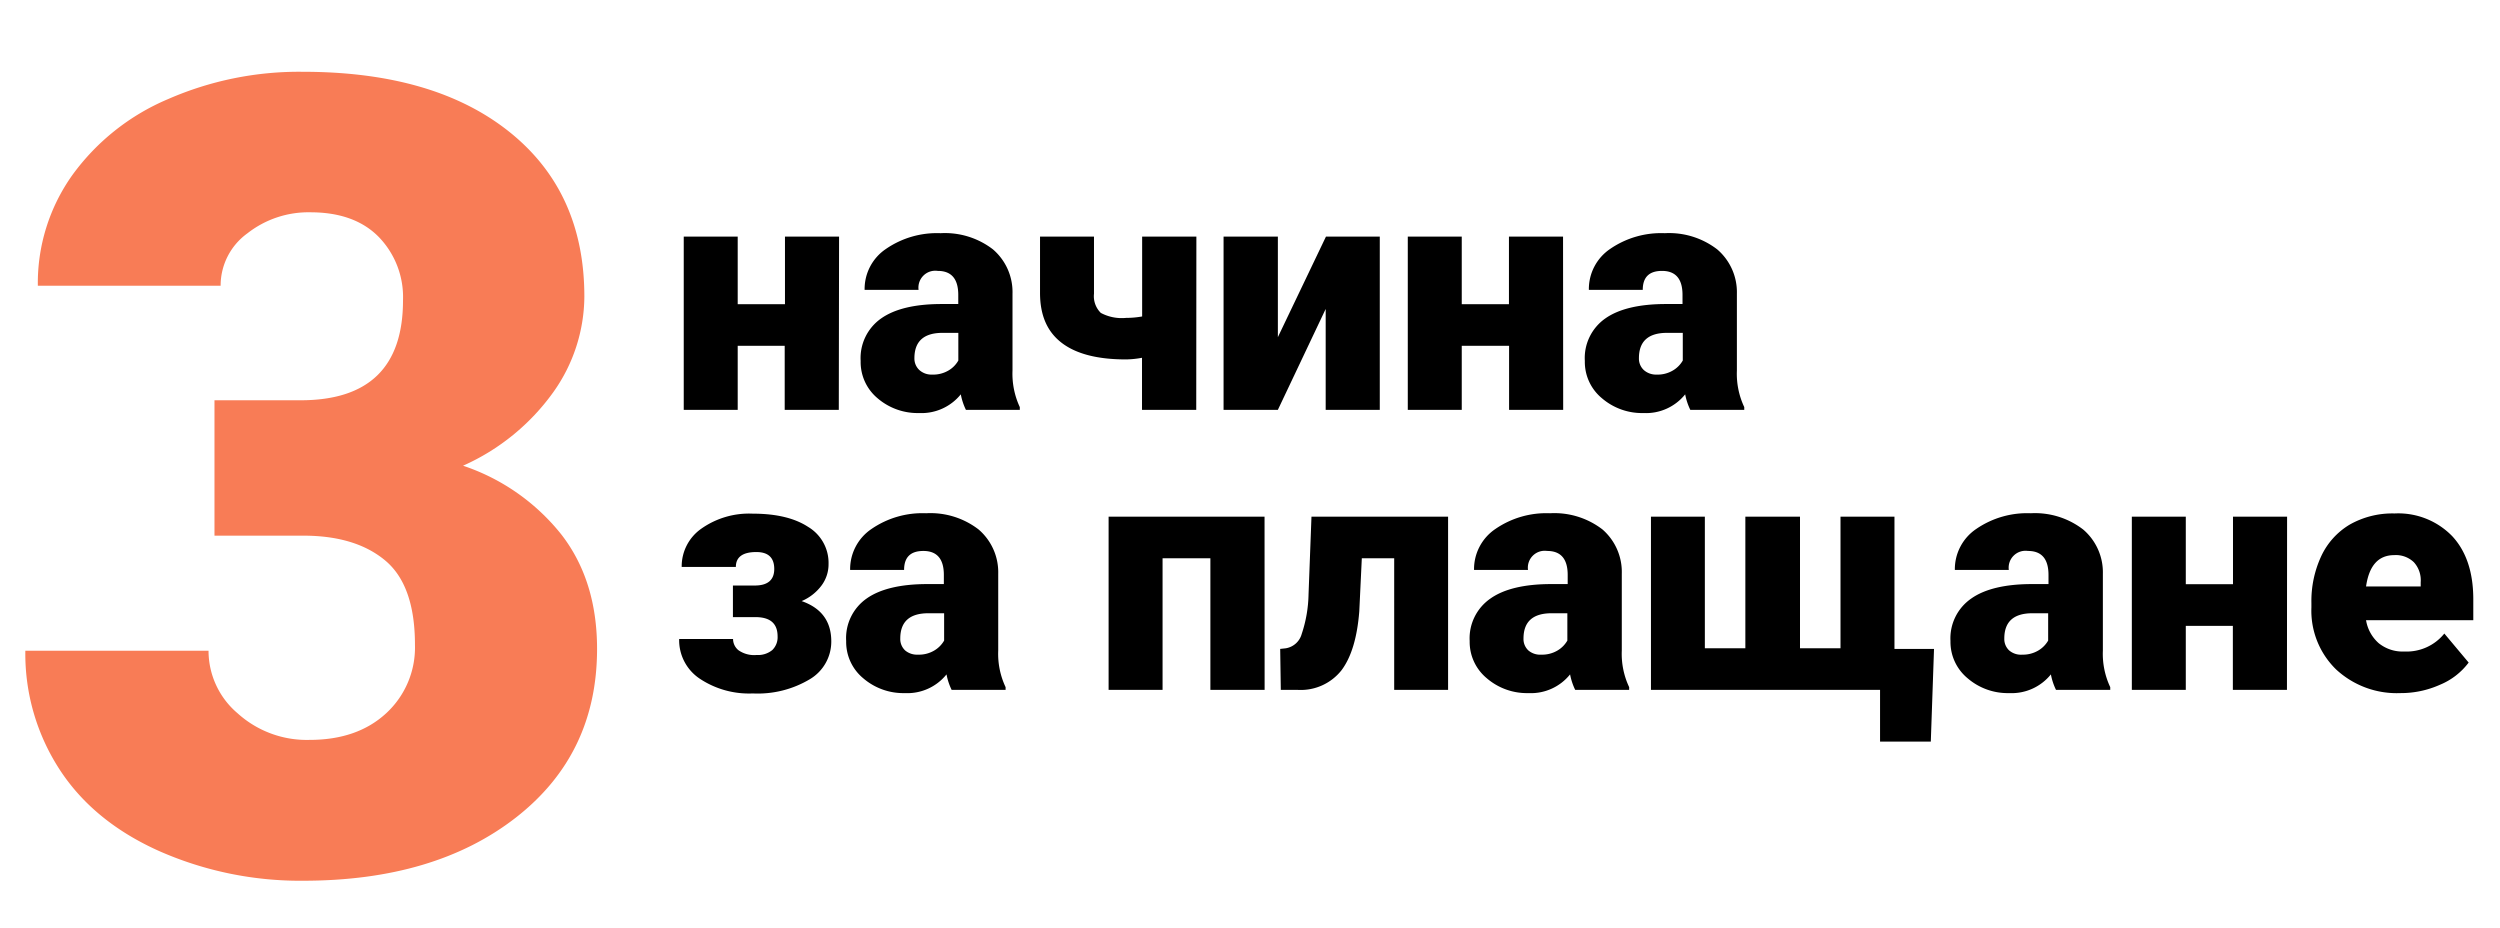
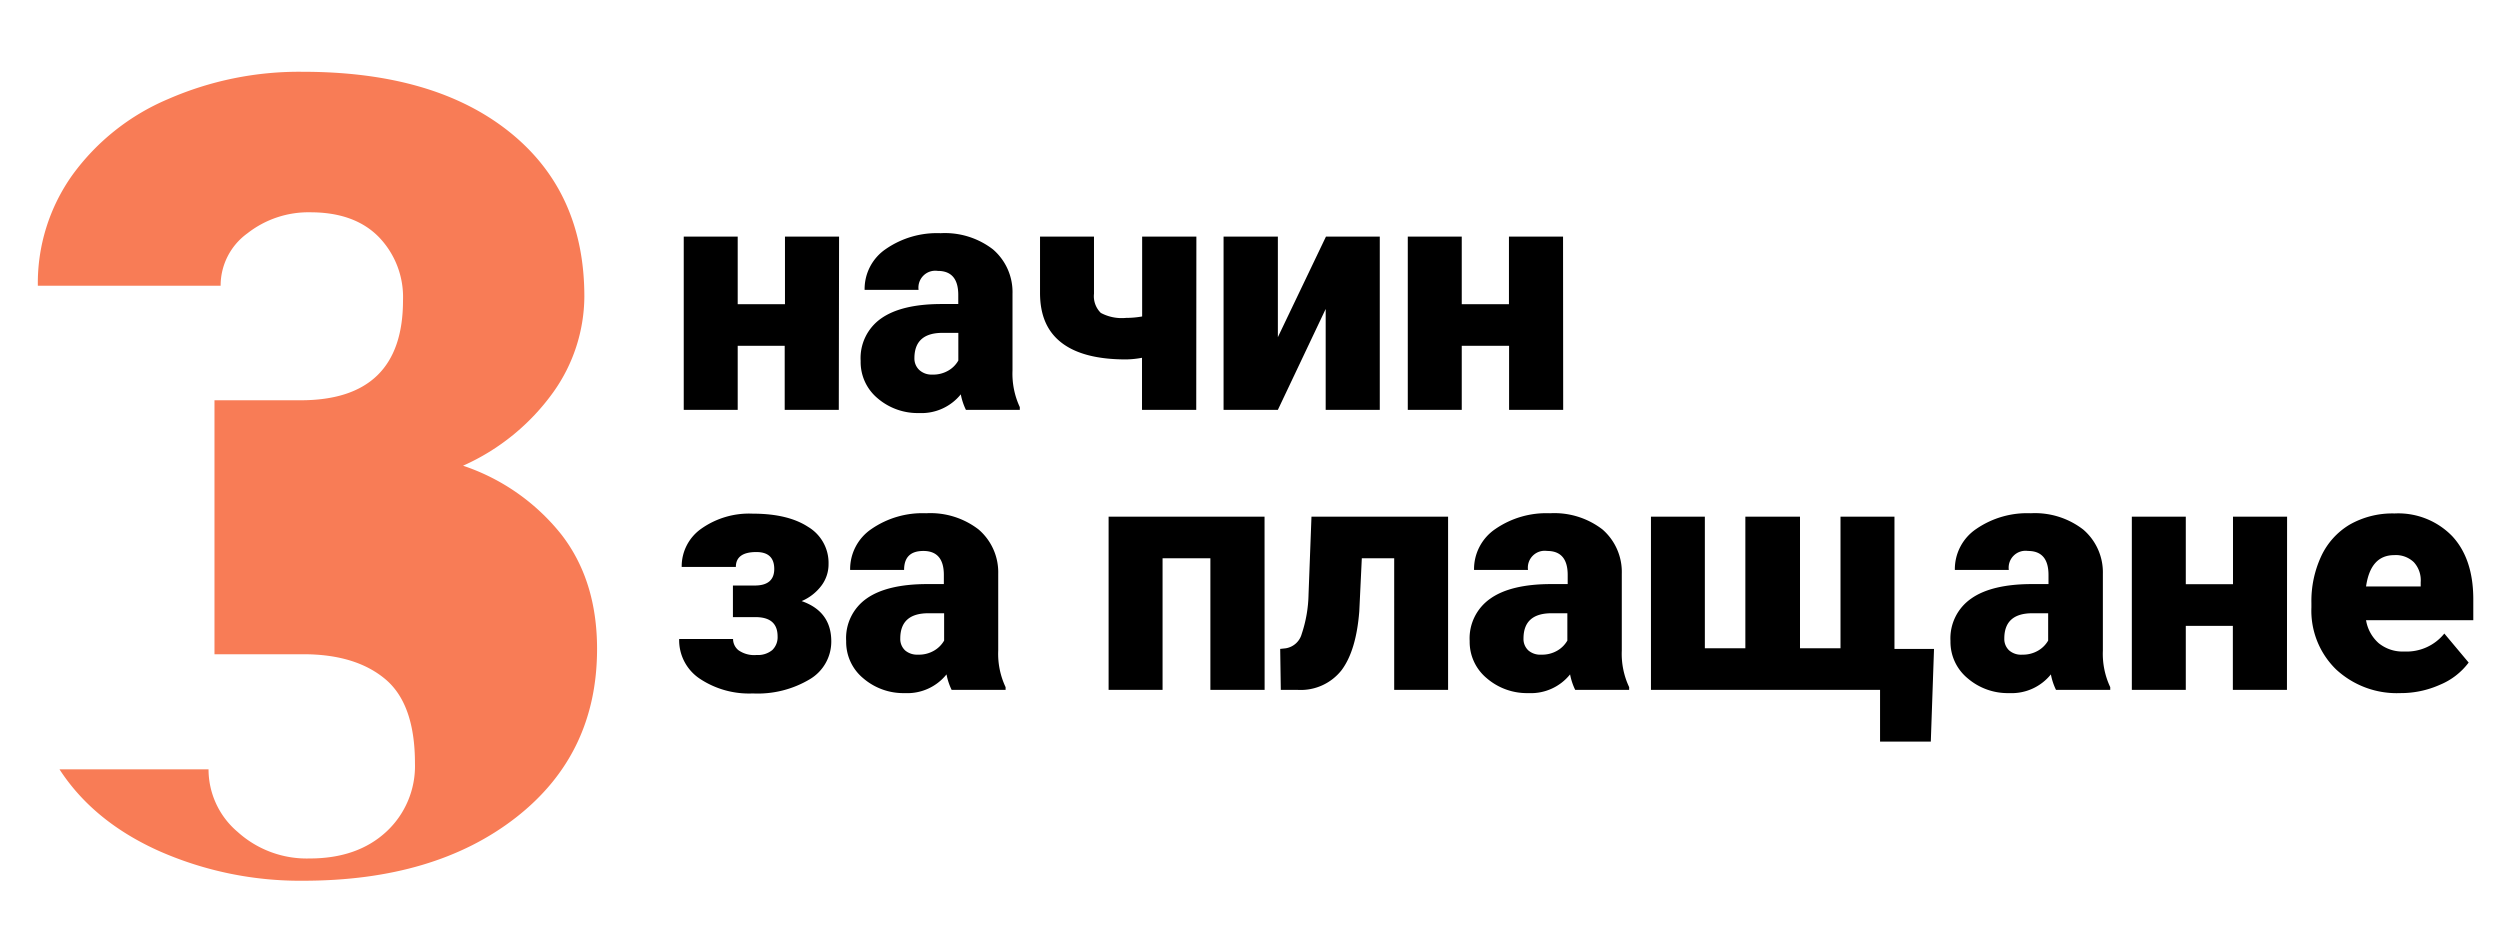
<svg xmlns="http://www.w3.org/2000/svg" id="Layer_1" data-name="Layer 1" width="366" height="135.85" viewBox="0 0 366 135.85">
  <defs>
    <style>.cls-1{fill:#f87c56;}</style>
  </defs>
  <title>paymenth ways newpay</title>
-   <path class="cls-1" d="M31.4,58.6H44q15,0,15-14.63a12.65,12.65,0,0,0-3.56-9.29q-3.55-3.6-10-3.6a14.48,14.48,0,0,0-9.22,3.08,9.43,9.43,0,0,0-3.92,7.67H5.54A27.25,27.25,0,0,1,10.6,25.62a33.31,33.31,0,0,1,14-11.11,47.87,47.87,0,0,1,19.74-4q19.21,0,30.21,8.78t11,24.13a24.35,24.35,0,0,1-4.55,14A32.5,32.5,0,0,1,67.79,68.18a30.91,30.91,0,0,1,14.4,10.08Q87.41,85,87.41,95q0,15.42-11.87,24.68t-31.16,9.26a51.15,51.15,0,0,1-21-4.31q-9.69-4.32-14.67-12a31.08,31.08,0,0,1-5-17.36H30.53a12,12,0,0,0,4.27,9.17,15.08,15.08,0,0,0,10.53,3.88q7,0,11.23-3.92a13.09,13.09,0,0,0,4.19-10q0-8.7-4.35-12.34t-12-3.64h-13Z" />
+   <path class="cls-1" d="M31.4,58.6H44q15,0,15-14.63a12.65,12.65,0,0,0-3.56-9.29q-3.55-3.6-10-3.6a14.48,14.48,0,0,0-9.22,3.08,9.43,9.43,0,0,0-3.92,7.67H5.54A27.25,27.25,0,0,1,10.6,25.62a33.31,33.31,0,0,1,14-11.11,47.87,47.87,0,0,1,19.74-4q19.21,0,30.21,8.78t11,24.13a24.35,24.35,0,0,1-4.55,14A32.5,32.5,0,0,1,67.79,68.18a30.91,30.91,0,0,1,14.4,10.08Q87.41,85,87.41,95q0,15.42-11.87,24.68t-31.16,9.26a51.15,51.15,0,0,1-21-4.31q-9.69-4.32-14.67-12H30.53a12,12,0,0,0,4.27,9.17,15.08,15.08,0,0,0,10.53,3.88q7,0,11.23-3.92a13.09,13.09,0,0,0,4.19-10q0-8.7-4.35-12.34t-12-3.64h-13Z" />
  <path d="M122.8,60h-7.92V50.63H108V60h-7.9V34.64H108v9.89h6.92V34.64h7.92Z" />
  <path d="M141.41,60a9,9,0,0,1-.75-2.27,7.39,7.39,0,0,1-6.1,2.74,9,9,0,0,1-6.09-2.17A6.9,6.9,0,0,1,126,52.85a7.08,7.08,0,0,1,3-6.23q3-2.11,8.86-2.11h2.43V43.17c0-2.34-1-3.51-3-3.51a2.47,2.47,0,0,0-2.81,2.78h-7.9a7.07,7.07,0,0,1,3.13-6,13.16,13.16,0,0,1,8-2.3,11.51,11.51,0,0,1,7.66,2.37A8.23,8.23,0,0,1,148.23,43V54.26a11.55,11.55,0,0,0,1.07,5.34V60Zm-4.95-5.16a4.41,4.41,0,0,0,2.45-.63,3.92,3.92,0,0,0,1.39-1.43V48.73H138q-4.12,0-4.13,3.7a2.29,2.29,0,0,0,.73,1.75A2.64,2.64,0,0,0,136.46,54.84Z" />
  <path d="M175.13,60h-7.94V52.38a13.83,13.83,0,0,1-2.35.24c-4.17,0-7.3-.81-9.41-2.43s-3.16-4-3.17-7.28V34.64h7.9V43a3.43,3.43,0,0,0,1,2.81,6.53,6.53,0,0,0,3.7.73,13.59,13.59,0,0,0,2.35-.21V34.64h7.94Z" />
  <path d="M194.12,34.64H202V60h-7.92V45.23l-7,14.77h-7.95V34.64h7.95V49.36Z" />
  <path d="M228.85,60h-7.92V50.63H214V60h-7.9V34.64H214v9.89h6.91V34.64h7.92Z" />
-   <path d="M247.46,60a9,9,0,0,1-.75-2.27,7.35,7.35,0,0,1-6.09,2.74,9,9,0,0,1-6.1-2.17,6.89,6.89,0,0,1-2.5-5.45,7.07,7.07,0,0,1,3-6.23c2-1.41,5-2.11,8.86-2.11h2.44V43.17q0-3.51-3-3.51c-1.88,0-2.82.92-2.82,2.78h-7.89a7.09,7.09,0,0,1,3.12-6,13.16,13.16,0,0,1,8-2.3,11.54,11.54,0,0,1,7.67,2.37A8.25,8.25,0,0,1,254.28,43V54.26a11.41,11.41,0,0,0,1.08,5.34V60Zm-4.94-5.16a4.38,4.38,0,0,0,2.44-.63,4,4,0,0,0,1.4-1.43V48.73h-2.3q-4.12,0-4.12,3.7a2.28,2.28,0,0,0,.72,1.75A2.68,2.68,0,0,0,242.52,54.84Z" />
  <path d="M113.35,83.3c0-1.65-.87-2.48-2.62-2.48-2,0-3,.73-3,2.18H99.8a6.73,6.73,0,0,1,2.9-5.62,12.11,12.11,0,0,1,7.51-2.18q5.13,0,8.09,1.93a6.14,6.14,0,0,1,3,5.45,5.19,5.19,0,0,1-1,3.1A7.09,7.09,0,0,1,117.36,88q4.33,1.51,4.34,5.88a6.4,6.4,0,0,1-3.13,5.55,14.87,14.87,0,0,1-8.36,2.09,13,13,0,0,1-7.78-2.17,6.77,6.77,0,0,1-3-5.8h7.89a2.12,2.12,0,0,0,.8,1.65,4,4,0,0,0,2.65.69,3.29,3.29,0,0,0,2.29-.72,2.6,2.6,0,0,0,.78-2c0-1.82-1-2.75-3-2.82h-3.54V85.72h3.21C112.39,85.72,113.35,84.91,113.35,83.3Z" />
  <path d="M139.32,101a9,9,0,0,1-.75-2.27,7.35,7.35,0,0,1-6.09,2.74,9,9,0,0,1-6.1-2.17,6.89,6.89,0,0,1-2.5-5.45,7.07,7.07,0,0,1,3-6.23c2-1.41,5-2.11,8.86-2.11h2.44V84.17q0-3.51-3-3.51c-1.88,0-2.82.92-2.82,2.78h-7.9a7.1,7.1,0,0,1,3.13-6,13.16,13.16,0,0,1,8-2.3,11.54,11.54,0,0,1,7.67,2.37A8.25,8.25,0,0,1,146.14,84V95.26a11.41,11.41,0,0,0,1.08,5.34v.4Zm-4.94-5.16a4.38,4.38,0,0,0,2.44-.63,4,4,0,0,0,1.4-1.43v-4h-2.3q-4.12,0-4.12,3.7a2.28,2.28,0,0,0,.72,1.75A2.68,2.68,0,0,0,134.38,95.84Z" />
  <path d="M185.14,101H177.2V81.73h-7V101h-7.9V75.64h22.83Z" />
  <path d="M212,75.64V101h-7.89V81.73h-4.74L199,89.49c-.3,3.85-1.17,6.72-2.6,8.63A7.6,7.6,0,0,1,190,101h-2.49l-.09-6,.82-.09a2.9,2.9,0,0,0,2.33-2.1,19.25,19.25,0,0,0,1-5.78L192,75.64Z" />
  <path d="M230.61,101a9,9,0,0,1-.75-2.27,7.35,7.35,0,0,1-6.09,2.74,9,9,0,0,1-6.1-2.17,6.9,6.9,0,0,1-2.51-5.45,7.08,7.08,0,0,1,3.05-6.23c2-1.41,5-2.11,8.86-2.11h2.44V84.17q0-3.51-3-3.51a2.47,2.47,0,0,0-2.81,2.78h-7.9a7.1,7.1,0,0,1,3.13-6,13.16,13.16,0,0,1,8-2.3,11.54,11.54,0,0,1,7.67,2.37A8.25,8.25,0,0,1,237.43,84V95.26a11.41,11.41,0,0,0,1.08,5.34v.4Zm-5-5.16a4.41,4.41,0,0,0,2.45-.63,4,4,0,0,0,1.4-1.43v-4h-2.3q-4.12,0-4.12,3.7a2.28,2.28,0,0,0,.72,1.75A2.65,2.65,0,0,0,225.66,95.84Z" />
  <path d="M249.59,75.64V94.91h5.93V75.64h8V94.91h5.93V75.64h7.9V95h5.79l-.47,13.57h-7.43V101H241.7V75.64Z" />
  <path d="M301,101a9,9,0,0,1-.75-2.27,7.37,7.37,0,0,1-6.09,2.74,9,9,0,0,1-6.1-2.17,6.9,6.9,0,0,1-2.51-5.45,7.08,7.08,0,0,1,3.05-6.23c2-1.41,5-2.11,8.86-2.11h2.44V84.17q0-3.51-3-3.51a2.47,2.47,0,0,0-2.81,2.78h-7.9a7.1,7.1,0,0,1,3.13-6,13.16,13.16,0,0,1,8-2.3A11.54,11.54,0,0,1,305,77.54,8.25,8.25,0,0,1,307.86,84V95.26a11.41,11.41,0,0,0,1.08,5.34v.4Zm-5-5.16a4.41,4.41,0,0,0,2.45-.63,4,4,0,0,0,1.4-1.43v-4h-2.3q-4.12,0-4.12,3.7a2.28,2.28,0,0,0,.72,1.75A2.65,2.65,0,0,0,296.09,95.84Z" />
  <path d="M334.81,101h-7.92V91.63H320V101h-7.9V75.64H320v9.89h6.91V75.64h7.92Z" />
  <path d="M351.41,101.47A13.06,13.06,0,0,1,342,98a12,12,0,0,1-3.61-9.06v-.66a15.55,15.55,0,0,1,1.44-6.86A10.57,10.57,0,0,1,344,76.8a12.65,12.65,0,0,1,6.56-1.63A11,11,0,0,1,359,78.49q3.09,3.32,3.09,9.24V90.8h-15.7a5.72,5.72,0,0,0,1.85,3.36A5.55,5.55,0,0,0,352,95.38a7.08,7.08,0,0,0,5.85-2.63L361.41,97a10,10,0,0,1-4.18,3.24A14,14,0,0,1,351.41,101.47Zm-.89-20.2c-2.32,0-3.69,1.53-4.13,4.59h8v-.61a3.91,3.91,0,0,0-1-2.94A3.8,3.8,0,0,0,350.52,81.27Z" />
</svg>